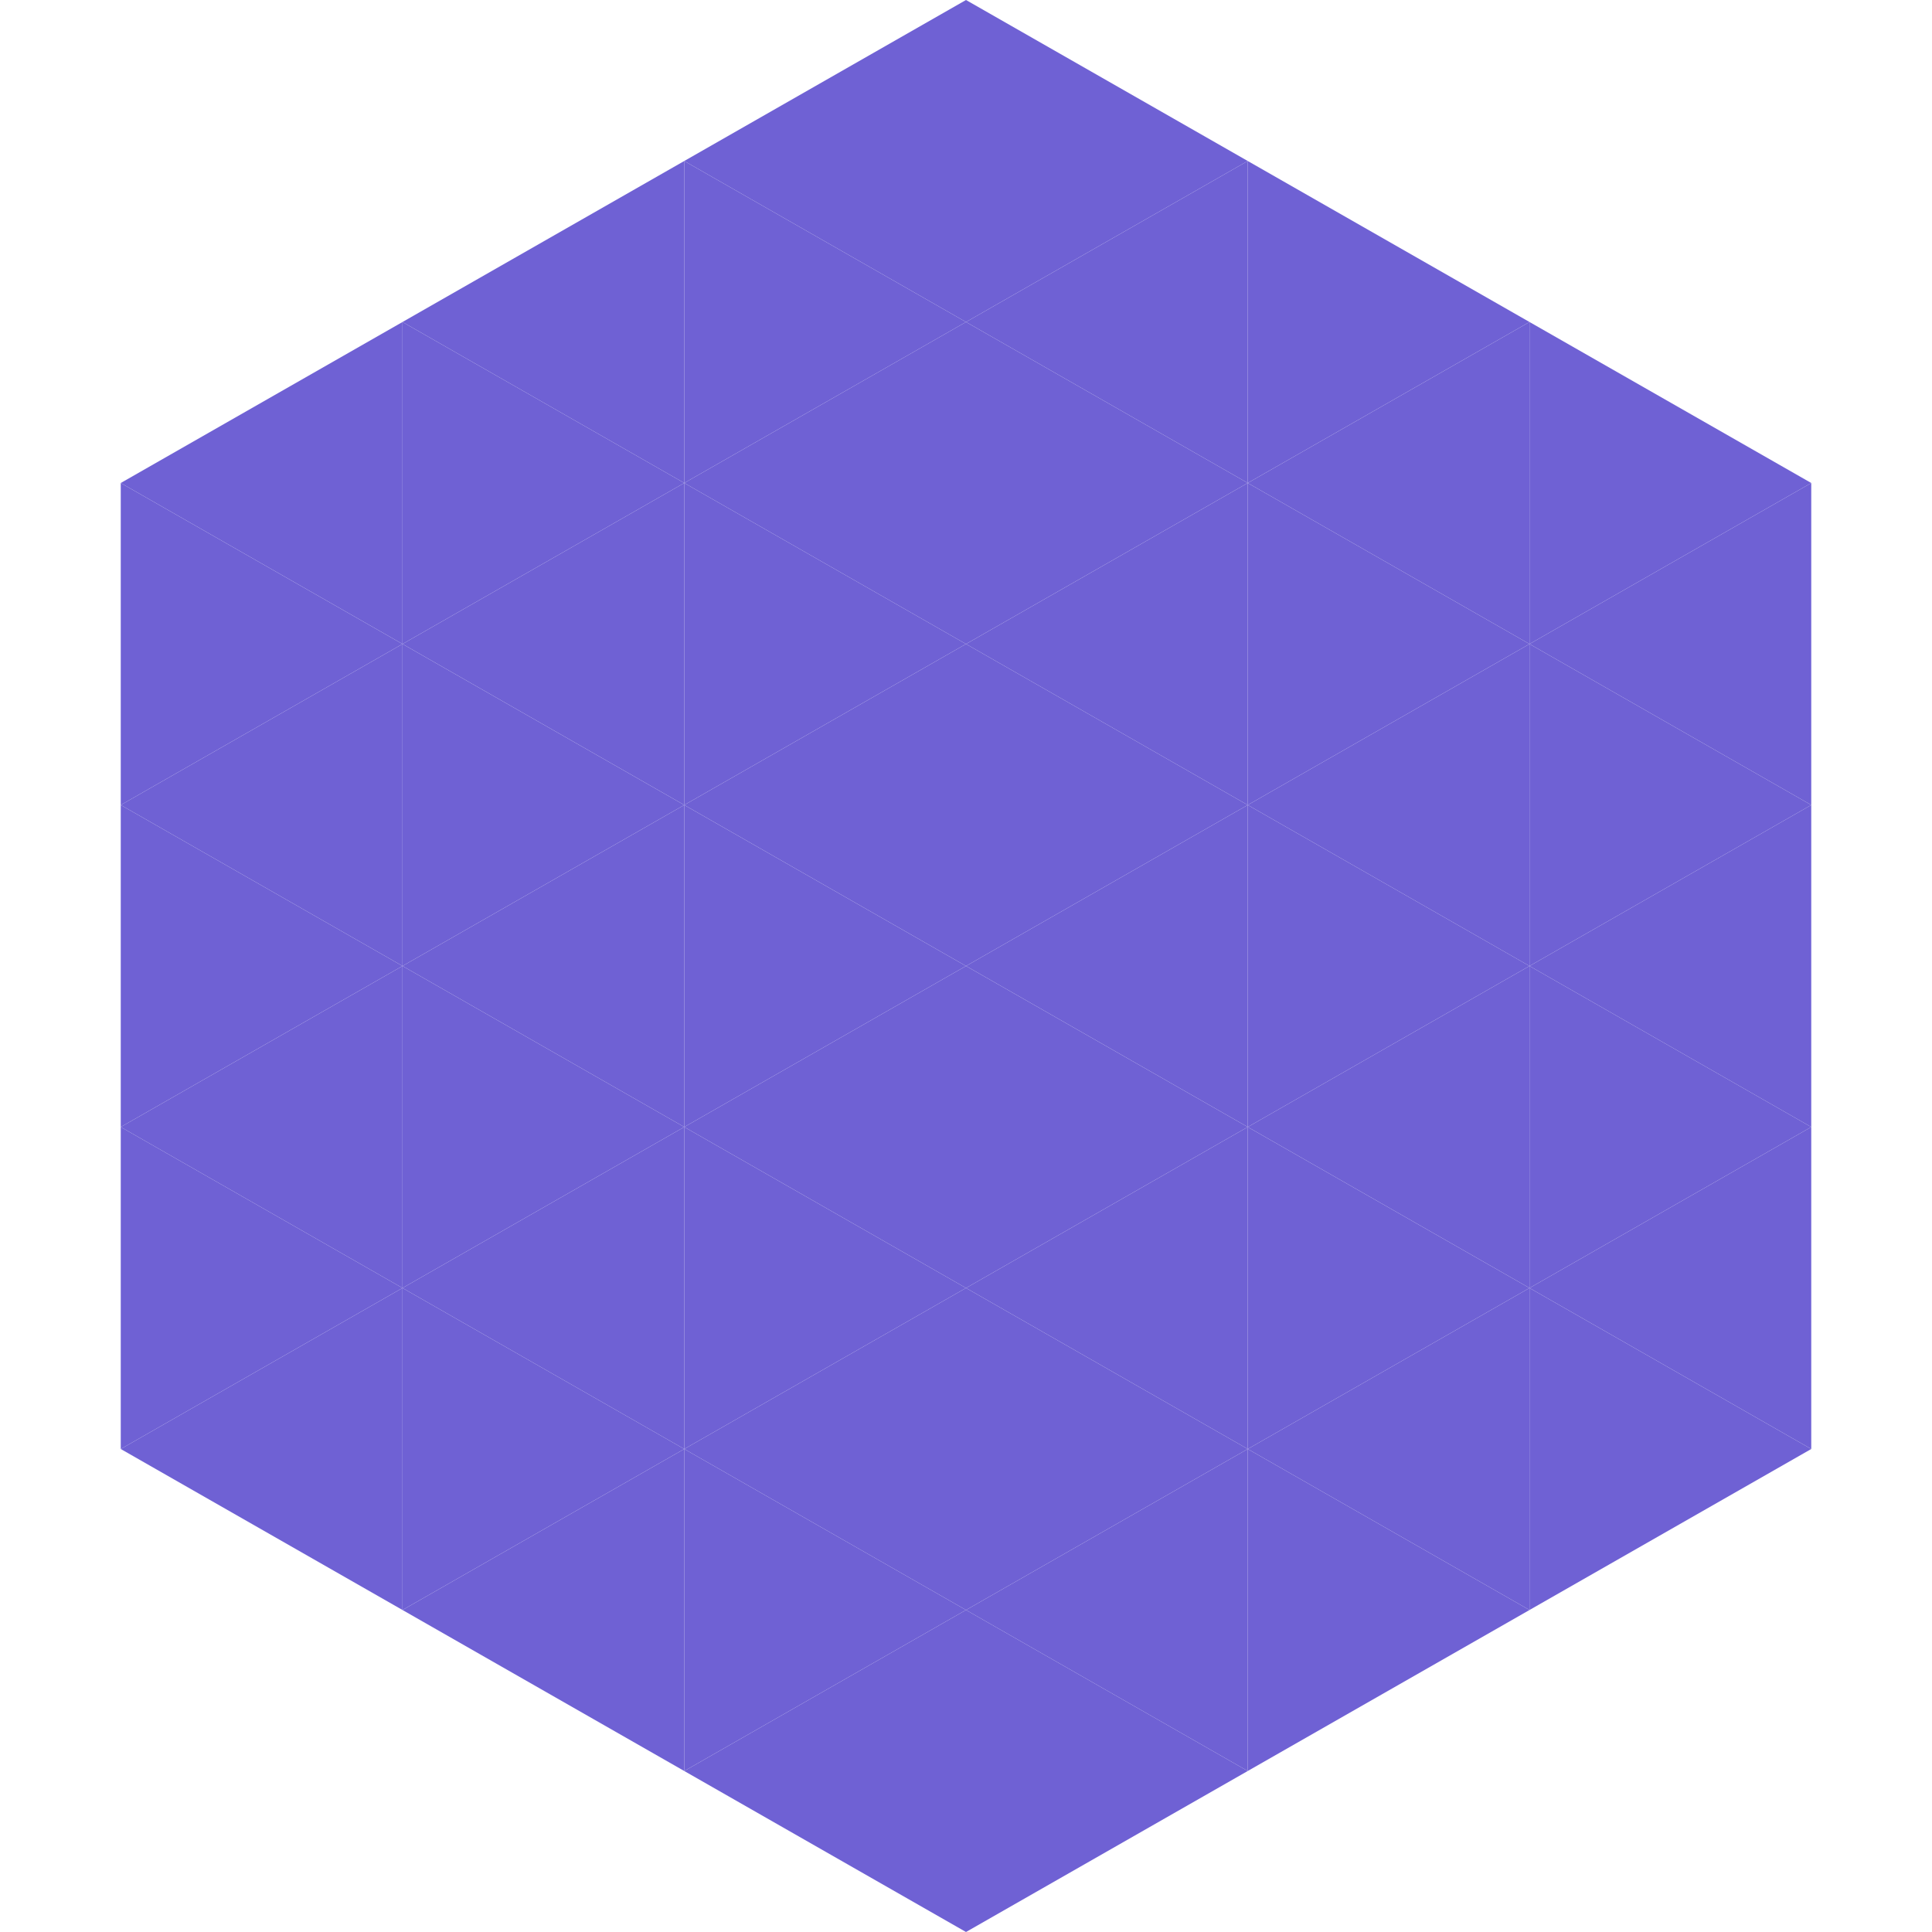
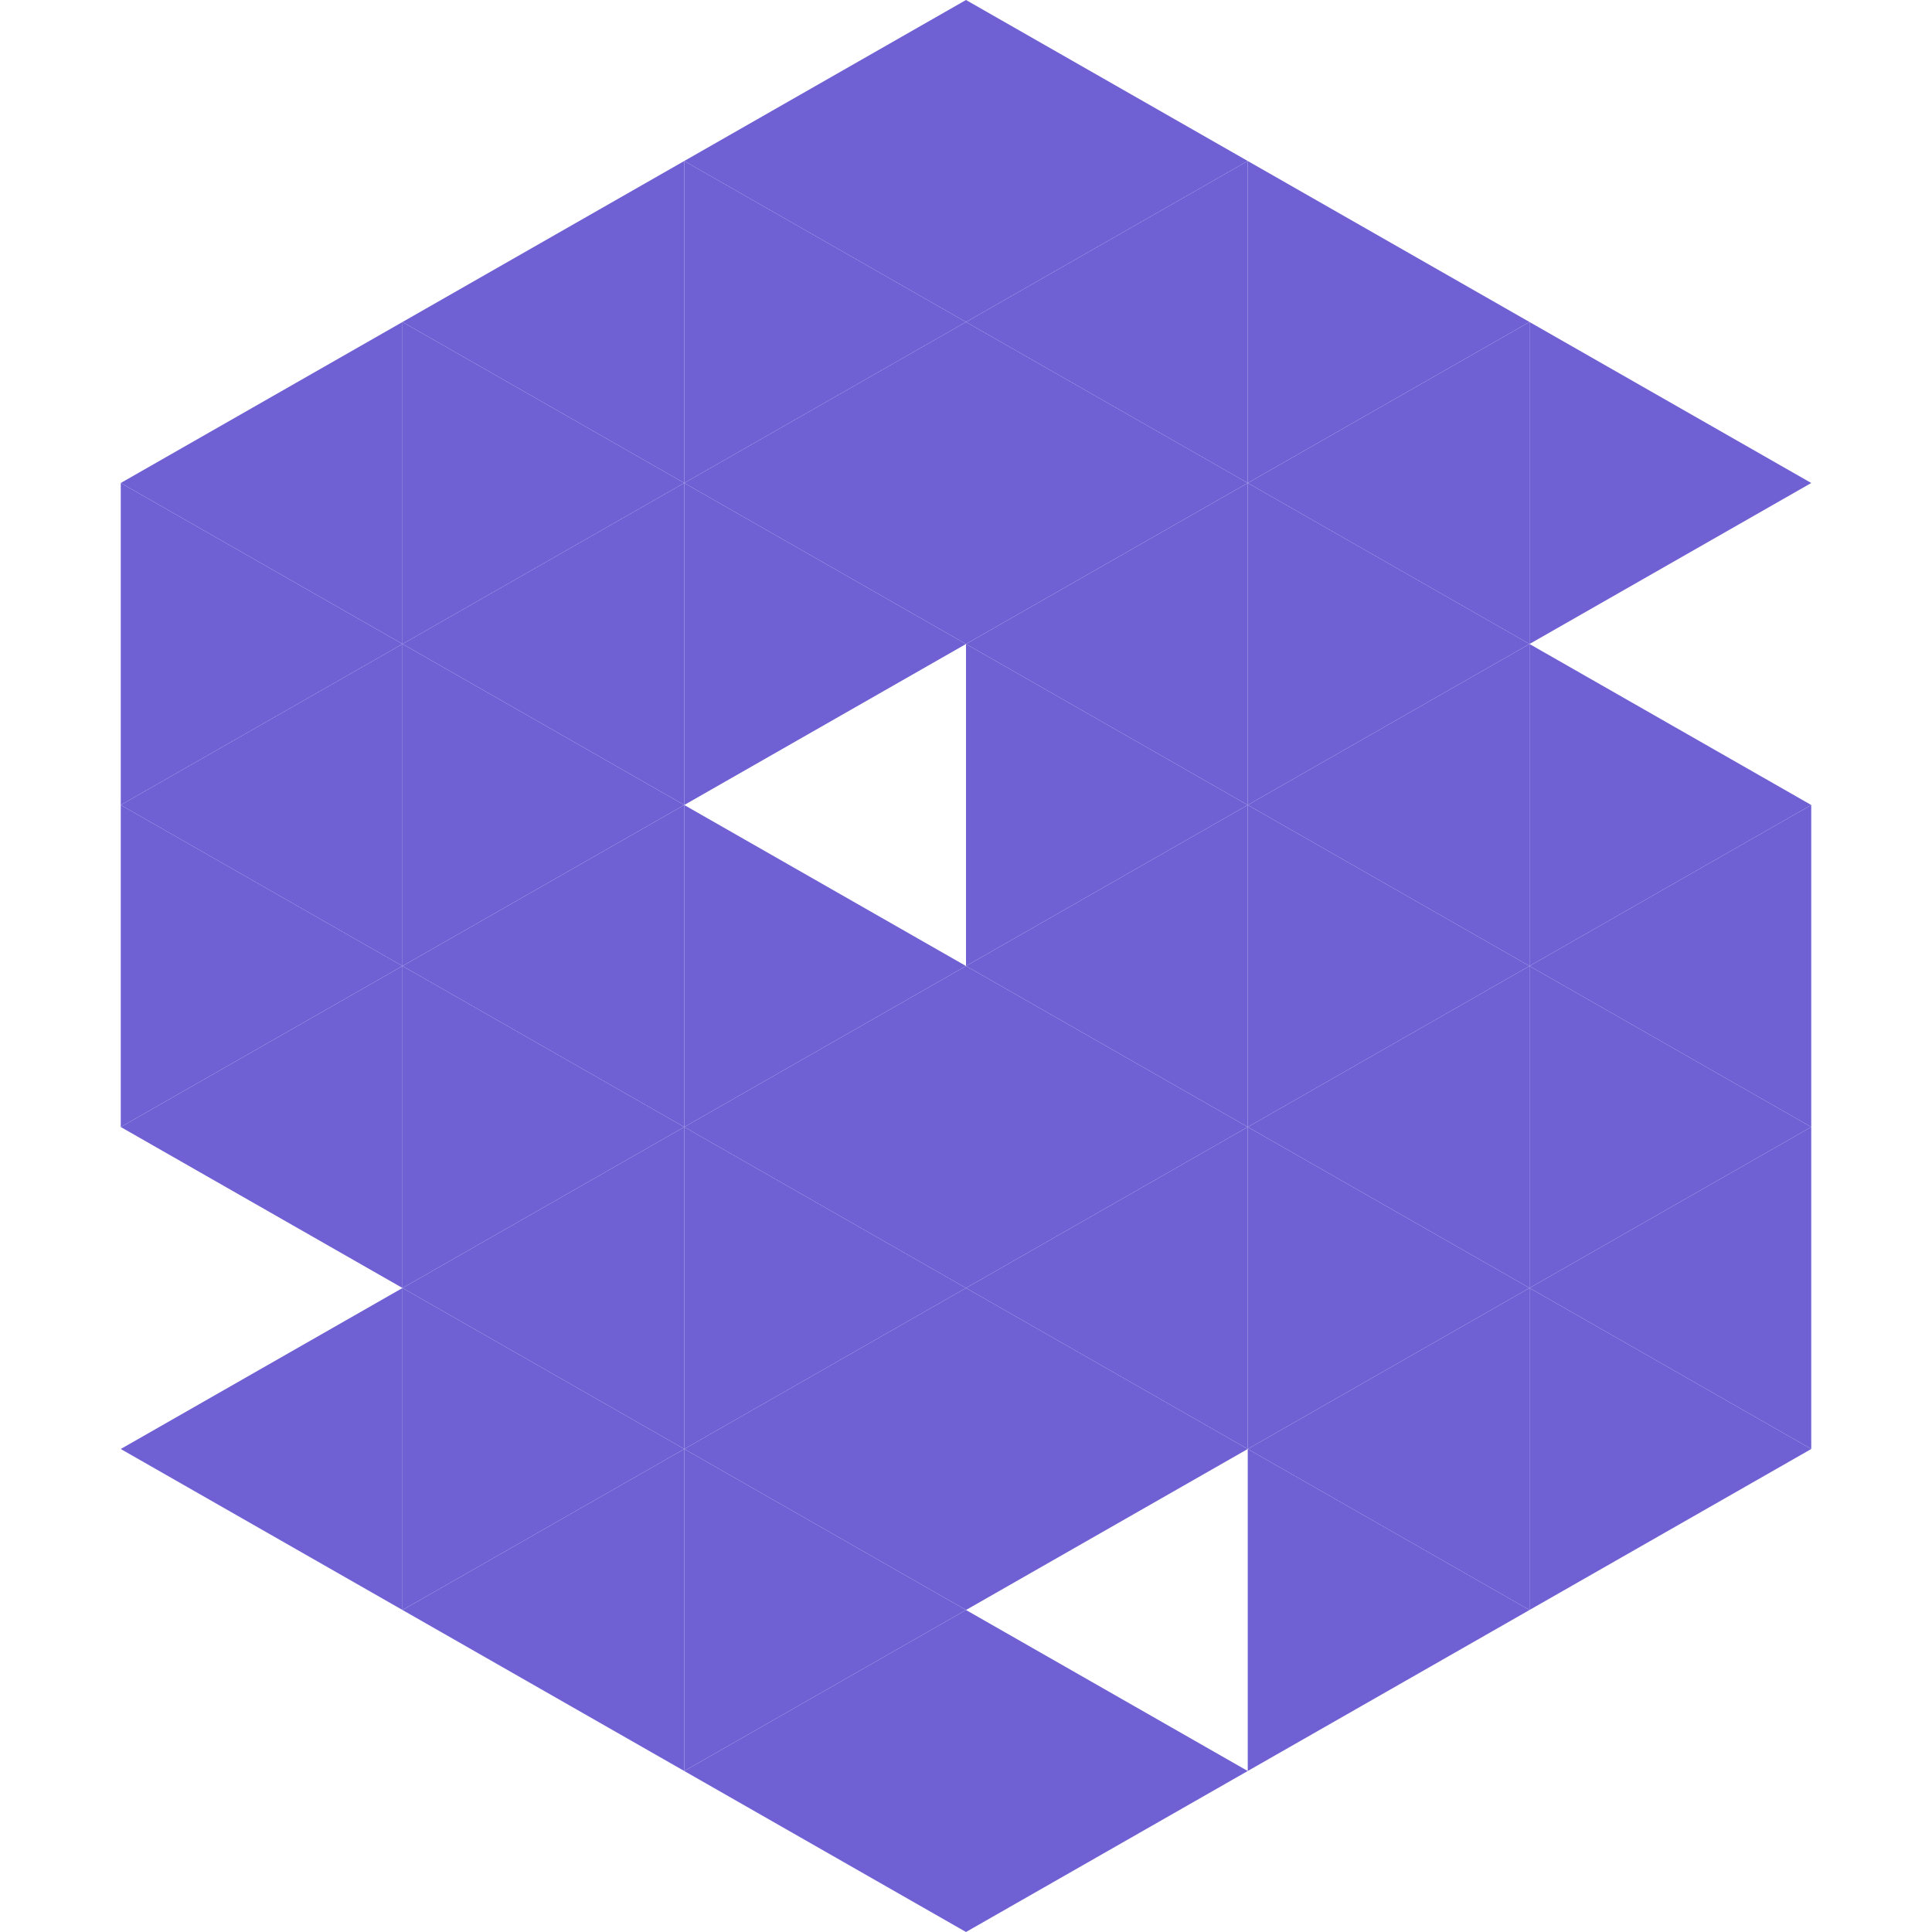
<svg xmlns="http://www.w3.org/2000/svg" width="240" height="240">
  <polygon points="50,40 15,60 50,80" style="fill:rgb(111,97,212)" />
  <polygon points="190,40 225,60 190,80" style="fill:rgb(111,97,212)" />
  <polygon points="15,60 50,80 15,100" style="fill:rgb(111,97,212)" />
-   <polygon points="225,60 190,80 225,100" style="fill:rgb(111,97,212)" />
  <polygon points="50,80 15,100 50,120" style="fill:rgb(111,97,212)" />
  <polygon points="190,80 225,100 190,120" style="fill:rgb(111,97,212)" />
  <polygon points="15,100 50,120 15,140" style="fill:rgb(111,97,212)" />
  <polygon points="225,100 190,120 225,140" style="fill:rgb(111,97,212)" />
  <polygon points="50,120 15,140 50,160" style="fill:rgb(111,97,212)" />
  <polygon points="190,120 225,140 190,160" style="fill:rgb(111,97,212)" />
-   <polygon points="15,140 50,160 15,180" style="fill:rgb(111,97,212)" />
  <polygon points="225,140 190,160 225,180" style="fill:rgb(111,97,212)" />
  <polygon points="50,160 15,180 50,200" style="fill:rgb(111,97,212)" />
  <polygon points="190,160 225,180 190,200" style="fill:rgb(111,97,212)" />
-   <polygon points="15,180 50,200 15,220" style="fill:rgb(255,255,255); fill-opacity:0" />
  <polygon points="225,180 190,200 225,220" style="fill:rgb(255,255,255); fill-opacity:0" />
  <polygon points="50,0 85,20 50,40" style="fill:rgb(255,255,255); fill-opacity:0" />
  <polygon points="190,0 155,20 190,40" style="fill:rgb(255,255,255); fill-opacity:0" />
  <polygon points="85,20 50,40 85,60" style="fill:rgb(111,97,212)" />
  <polygon points="155,20 190,40 155,60" style="fill:rgb(111,97,212)" />
  <polygon points="50,40 85,60 50,80" style="fill:rgb(111,97,212)" />
  <polygon points="190,40 155,60 190,80" style="fill:rgb(111,97,212)" />
  <polygon points="85,60 50,80 85,100" style="fill:rgb(111,97,212)" />
  <polygon points="155,60 190,80 155,100" style="fill:rgb(111,97,212)" />
  <polygon points="50,80 85,100 50,120" style="fill:rgb(111,97,212)" />
  <polygon points="190,80 155,100 190,120" style="fill:rgb(111,97,212)" />
  <polygon points="85,100 50,120 85,140" style="fill:rgb(111,97,212)" />
  <polygon points="155,100 190,120 155,140" style="fill:rgb(111,97,212)" />
  <polygon points="50,120 85,140 50,160" style="fill:rgb(111,97,212)" />
  <polygon points="190,120 155,140 190,160" style="fill:rgb(111,97,212)" />
  <polygon points="85,140 50,160 85,180" style="fill:rgb(111,97,212)" />
  <polygon points="155,140 190,160 155,180" style="fill:rgb(111,97,212)" />
  <polygon points="50,160 85,180 50,200" style="fill:rgb(111,97,212)" />
  <polygon points="190,160 155,180 190,200" style="fill:rgb(111,97,212)" />
  <polygon points="85,180 50,200 85,220" style="fill:rgb(111,97,212)" />
  <polygon points="155,180 190,200 155,220" style="fill:rgb(111,97,212)" />
  <polygon points="120,0 85,20 120,40" style="fill:rgb(111,97,212)" />
  <polygon points="120,0 155,20 120,40" style="fill:rgb(111,97,212)" />
  <polygon points="85,20 120,40 85,60" style="fill:rgb(111,97,212)" />
  <polygon points="155,20 120,40 155,60" style="fill:rgb(111,97,212)" />
  <polygon points="120,40 85,60 120,80" style="fill:rgb(111,97,212)" />
  <polygon points="120,40 155,60 120,80" style="fill:rgb(111,97,212)" />
  <polygon points="85,60 120,80 85,100" style="fill:rgb(111,97,212)" />
  <polygon points="155,60 120,80 155,100" style="fill:rgb(111,97,212)" />
-   <polygon points="120,80 85,100 120,120" style="fill:rgb(111,97,212)" />
  <polygon points="120,80 155,100 120,120" style="fill:rgb(111,97,212)" />
  <polygon points="85,100 120,120 85,140" style="fill:rgb(111,97,212)" />
  <polygon points="155,100 120,120 155,140" style="fill:rgb(111,97,212)" />
  <polygon points="120,120 85,140 120,160" style="fill:rgb(111,97,212)" />
  <polygon points="120,120 155,140 120,160" style="fill:rgb(111,97,212)" />
  <polygon points="85,140 120,160 85,180" style="fill:rgb(111,97,212)" />
  <polygon points="155,140 120,160 155,180" style="fill:rgb(111,97,212)" />
  <polygon points="120,160 85,180 120,200" style="fill:rgb(111,97,212)" />
  <polygon points="120,160 155,180 120,200" style="fill:rgb(111,97,212)" />
  <polygon points="85,180 120,200 85,220" style="fill:rgb(111,97,212)" />
-   <polygon points="155,180 120,200 155,220" style="fill:rgb(111,97,212)" />
  <polygon points="120,200 85,220 120,240" style="fill:rgb(111,97,212)" />
  <polygon points="120,200 155,220 120,240" style="fill:rgb(111,97,212)" />
  <polygon points="85,220 120,240 85,260" style="fill:rgb(255,255,255); fill-opacity:0" />
  <polygon points="155,220 120,240 155,260" style="fill:rgb(255,255,255); fill-opacity:0" />
</svg>